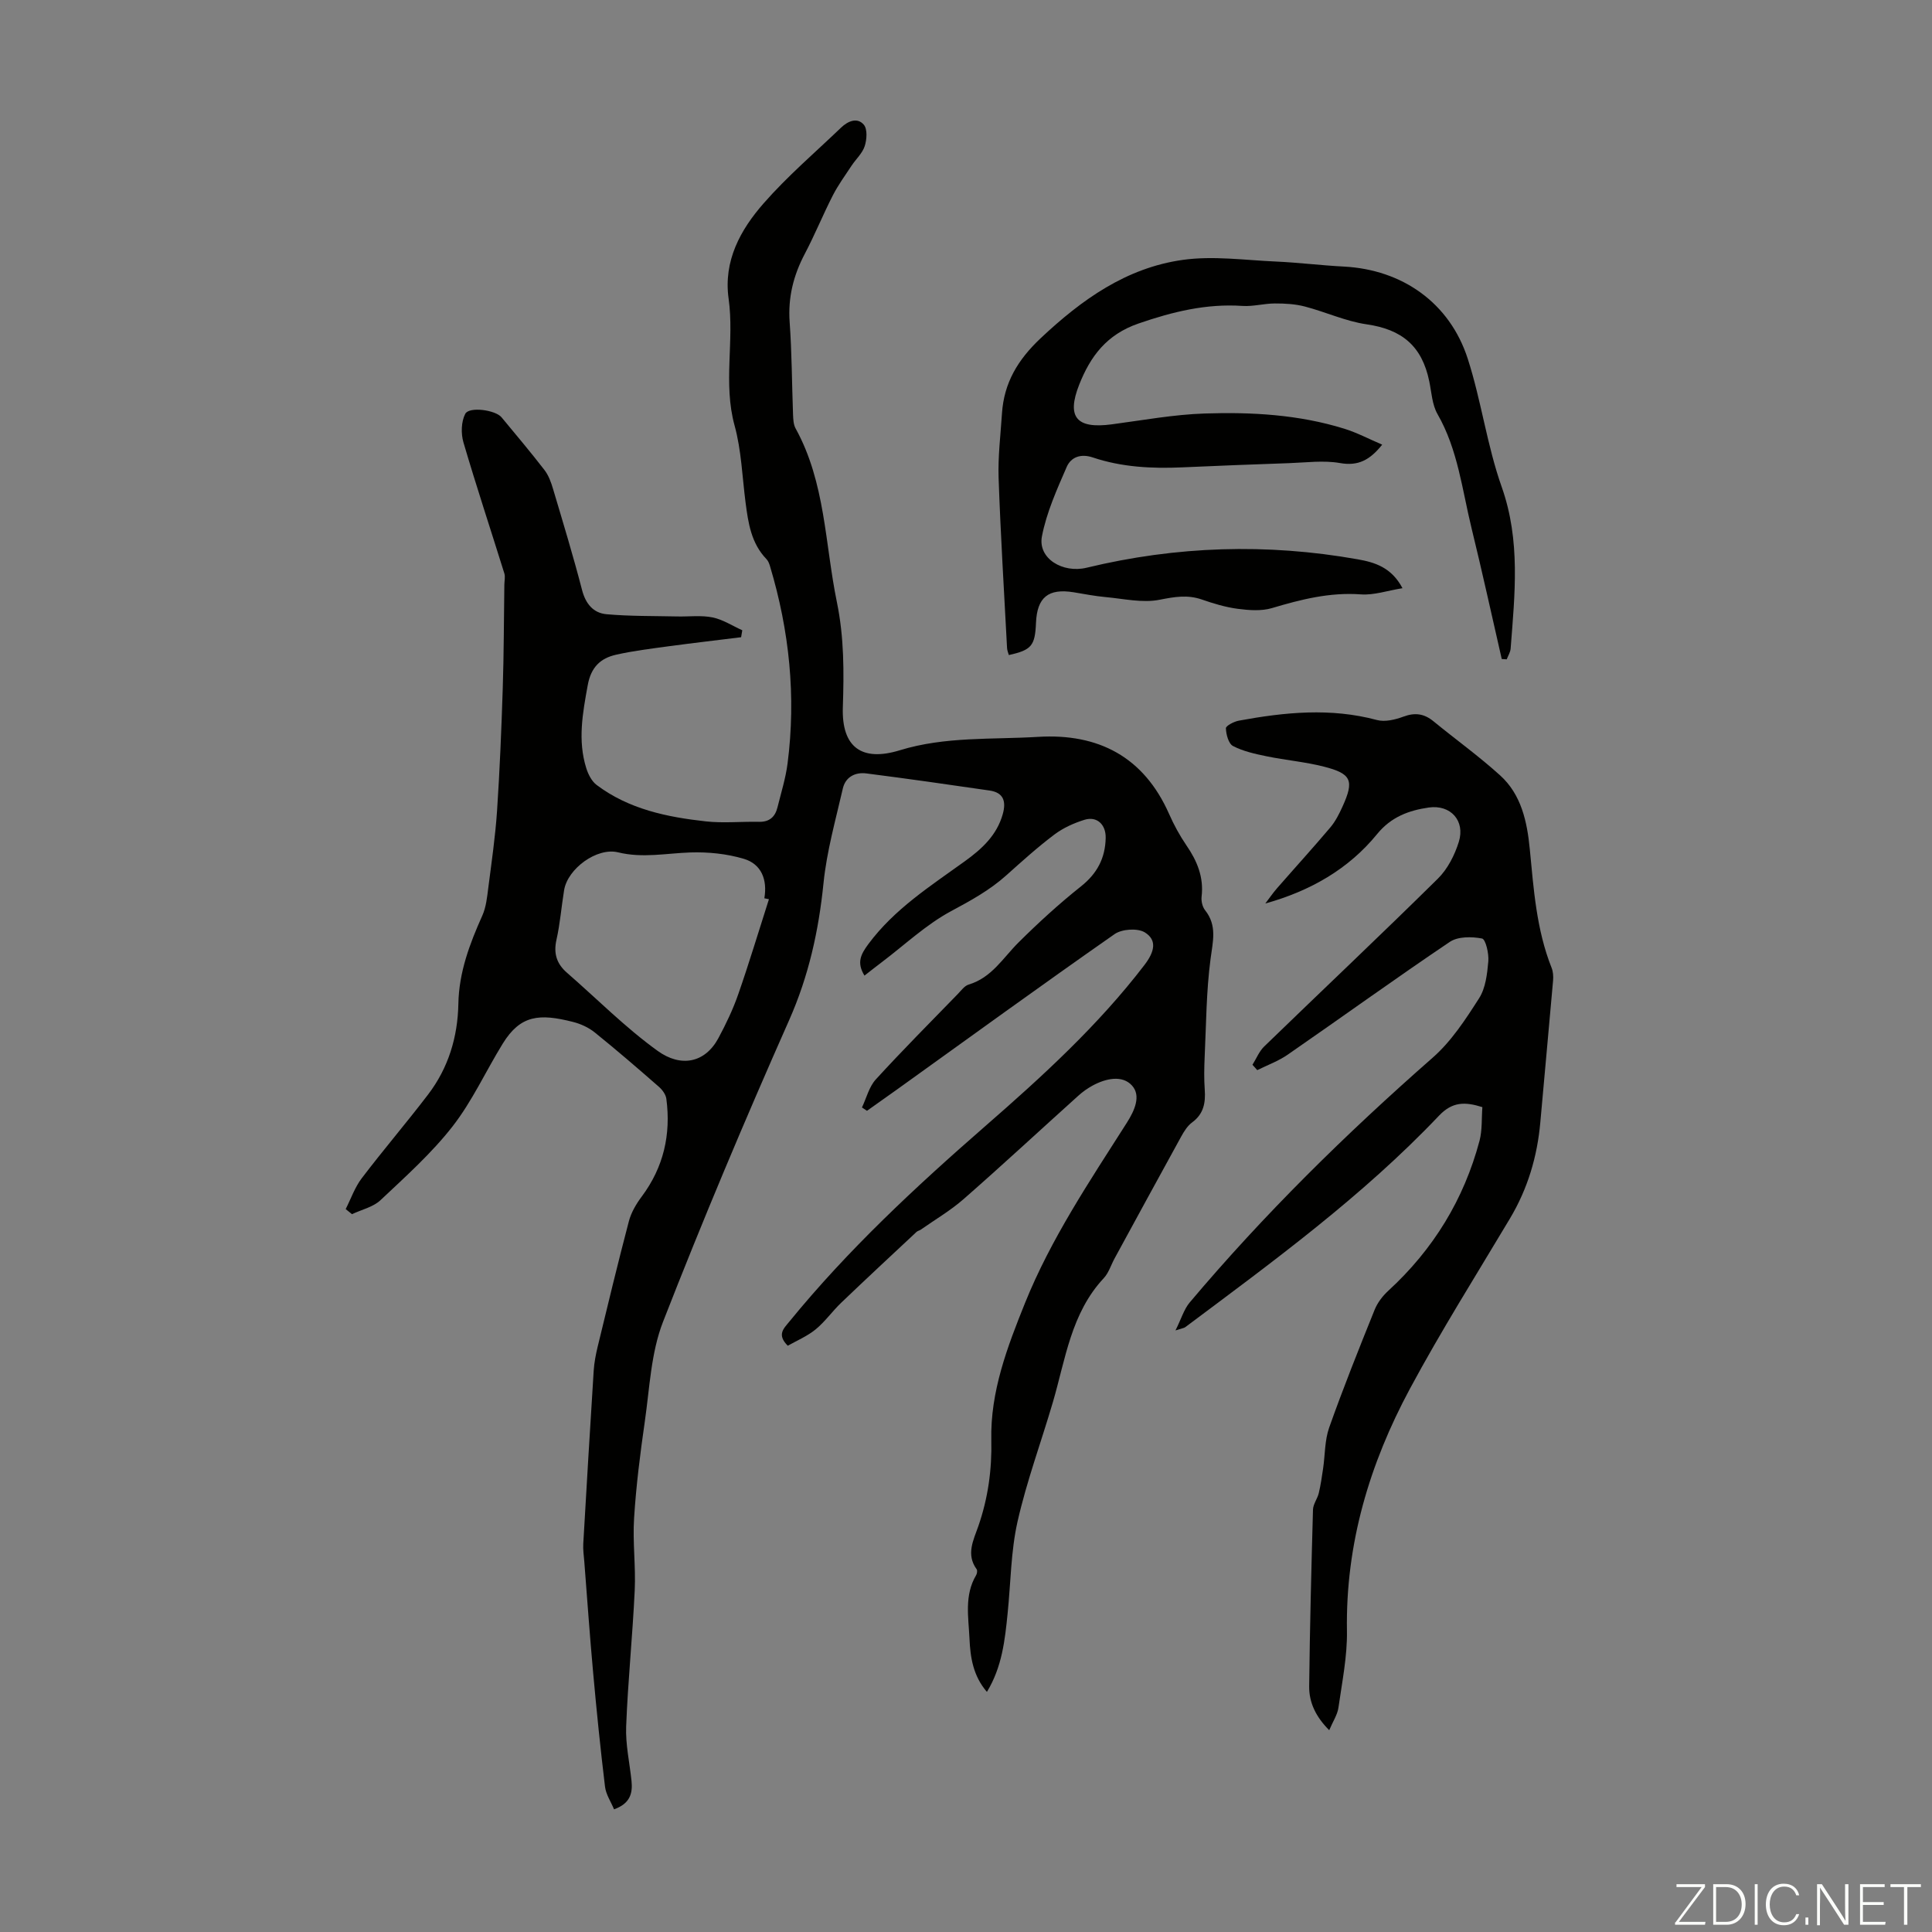
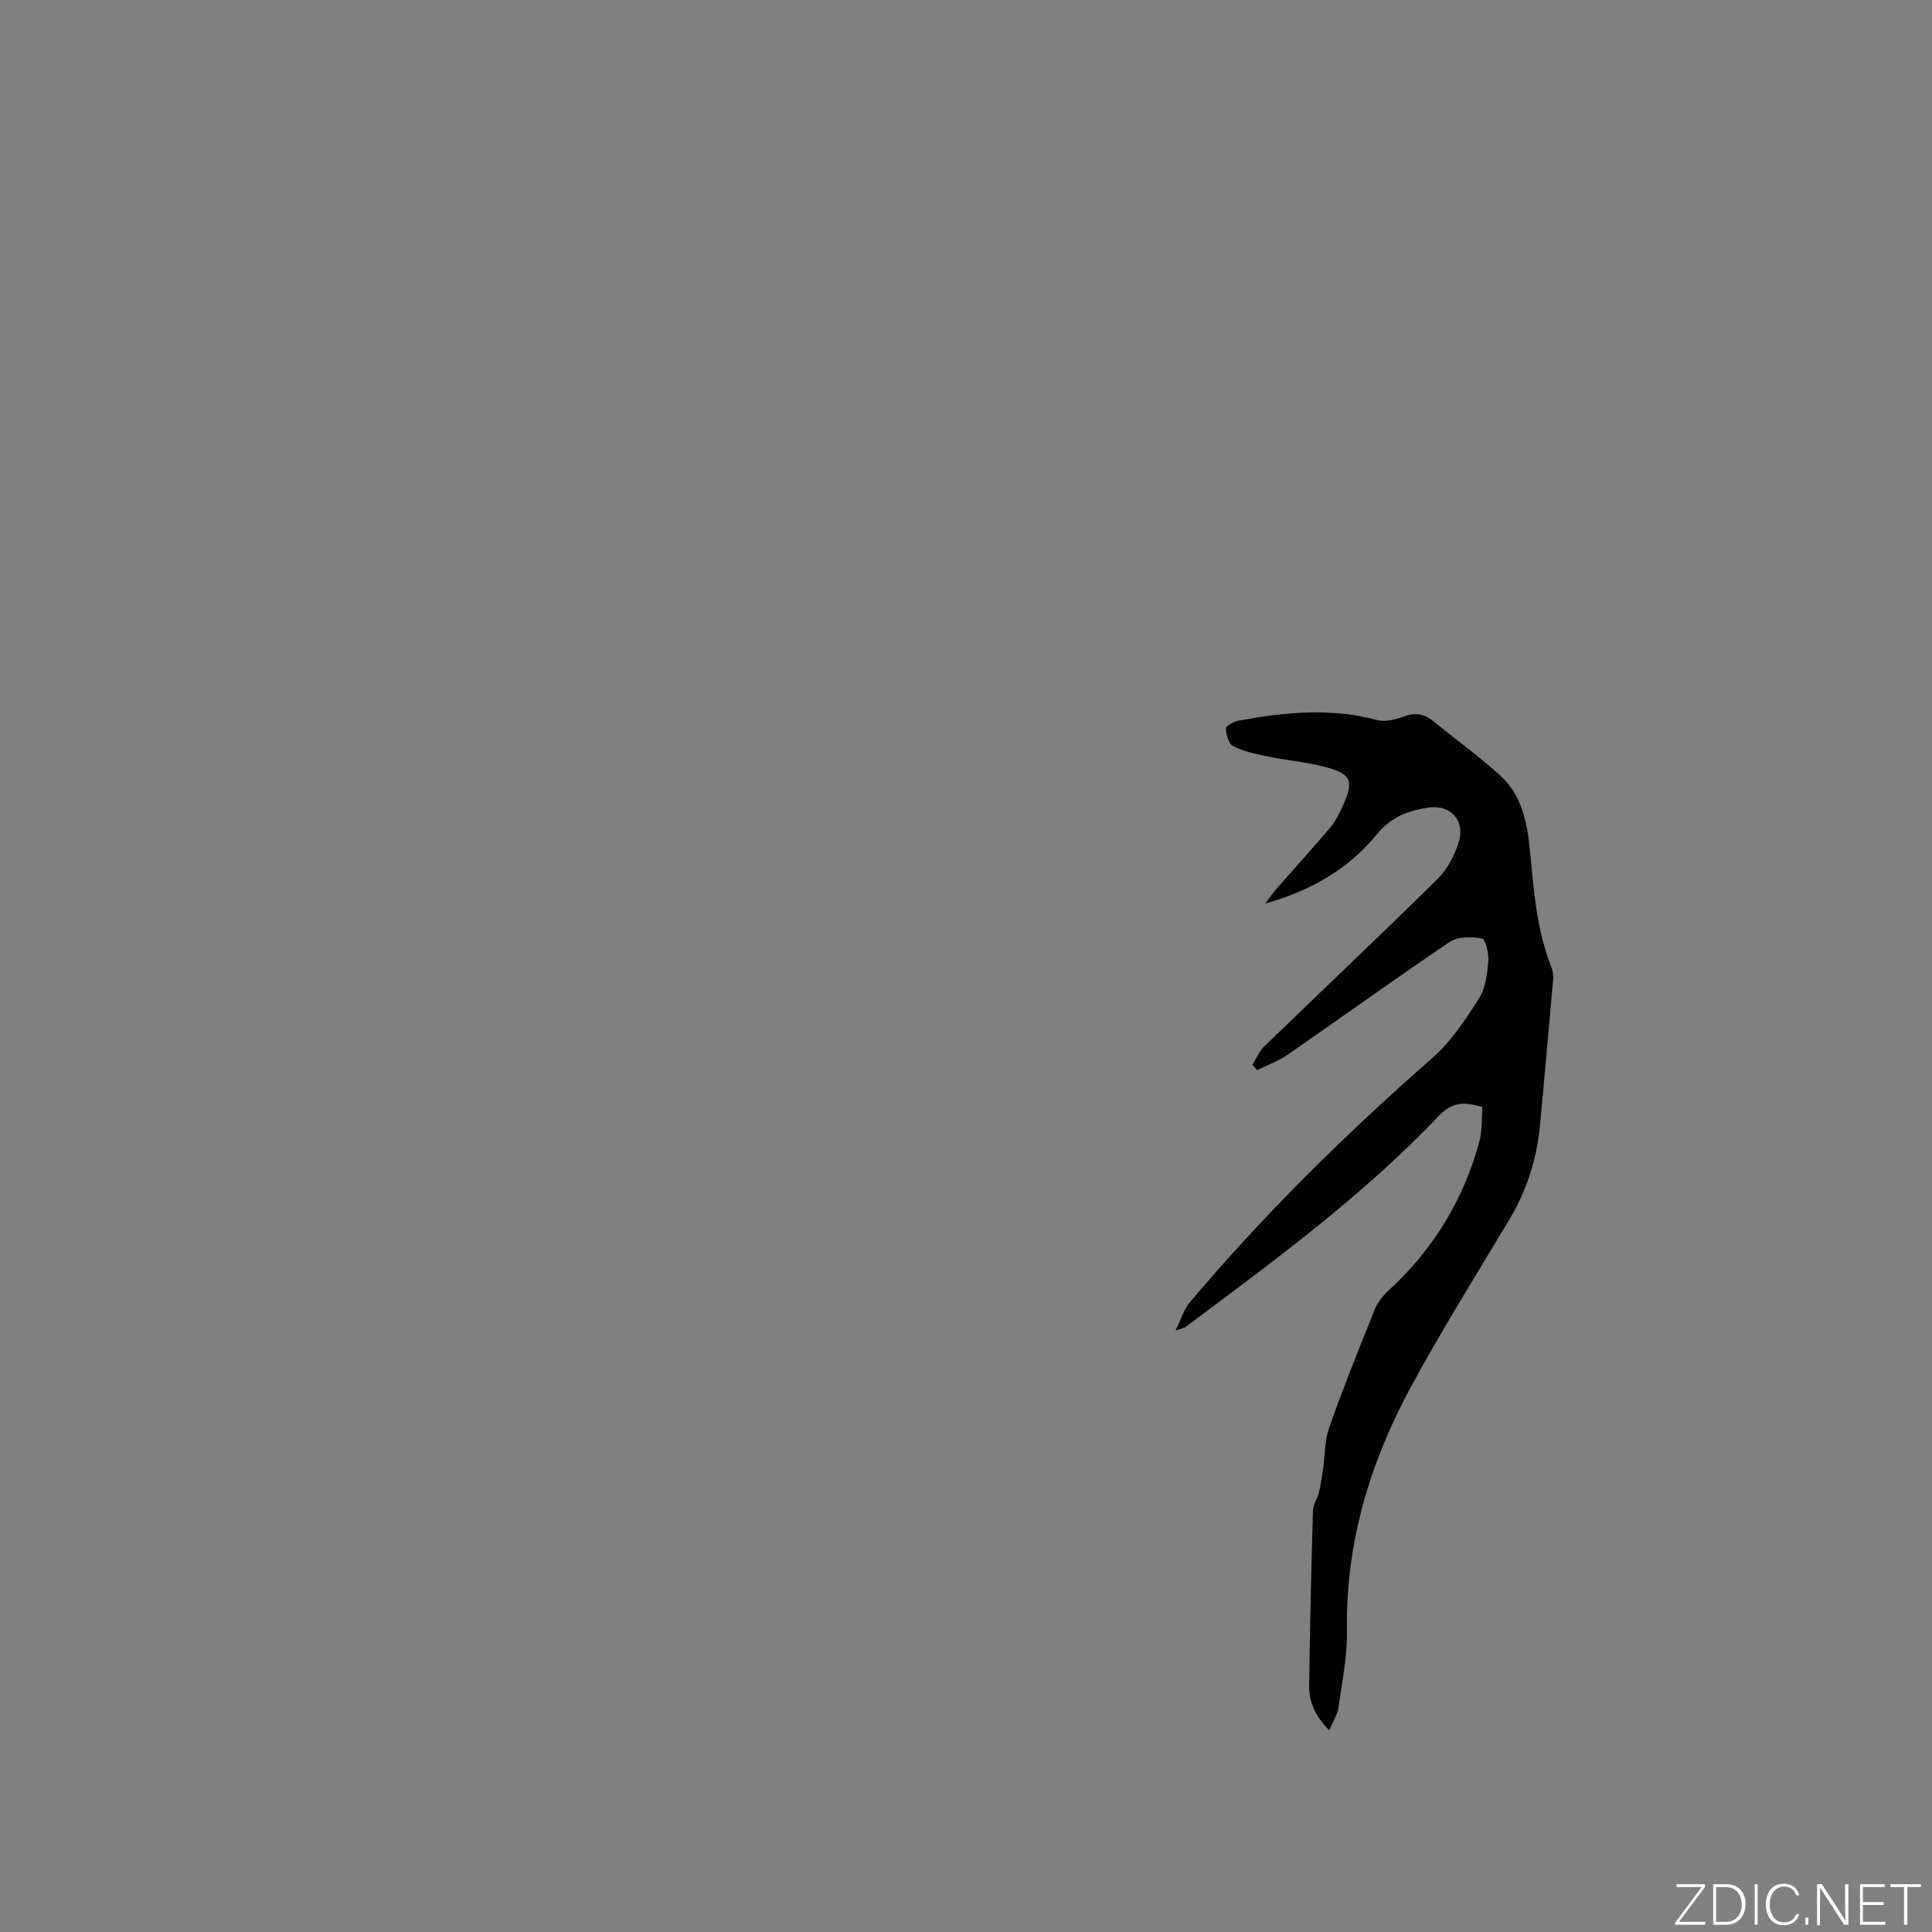
<svg xmlns="http://www.w3.org/2000/svg" enable-background="new 0 0 400 400" viewBox="0 0 400 400">
  <rect x="0" y="0" width="400" height="400" fill="#808080" stroke="none" />
  <g fill="#fbfcfa">
    <path d="m346.9 398 5.4-7.3h-5.2v-.6h5.9v.6l-5.4 7.2h5.5l-.1.6h-6.2v-.5z" />
    <path d="m354.7 390.1h2.8c2.3 0 3.9 1.6 3.9 4.1s-1.6 4.3-3.9 4.3h-2.8zm.6 7.8h2c2.2 0 3.3-1.6 3.3-3.6 0-1.8-1-3.6-3.3-3.6h-2z" />
    <path d="m363.9 390.1v8.4h-.6v-8.4z" />
    <path d="m372.5 396.3c-.4 1.3-1.4 2.3-3.2 2.3-2.4 0-3.7-1.9-3.7-4.3 0-2.3 1.2-4.3 3.7-4.3 1.8 0 2.9 1 3.2 2.4h-.6c-.4-1.1-1.1-1.8-2.5-1.8-2.1 0-3 1.9-3 3.7s.9 3.7 3 3.7c1.4 0 2.1-.7 2.5-1.7z" />
    <path d="m373.8 398.5v-1.5h.6v1.5z" />
    <path d="m376.2 398.5v-8.4h1c1.3 2 4.4 6.7 4.9 7.6-.1-1.2-.1-2.4-.1-3.8v-3.8h.7v8.4h-.9c-1.2-1.9-4.4-6.8-5-7.7.1 1.1 0 2.3 0 3.9v3.9h-.6z" />
    <path d="m390 394.4h-4.3v3.5h4.7l-.1.6h-5.2v-8.4h5.1v.6h-4.5v3.1h4.3z" />
    <path d="m394.2 390.7h-2.8v-.6h6.3v.6h-2.8v7.8h-.7z" />
  </g>
-   <path d="m71.57 250.33c1.09-2.14 1.89-4.5 3.32-6.38 4.46-5.87 9.27-11.48 13.74-17.34 4.2-5.5 6.14-11.9 6.27-18.78.12-6.54 2.34-12.42 4.96-18.27.79-1.76.99-3.83 1.24-5.79.68-5.29 1.45-10.58 1.81-15.9.56-8.45.91-16.92 1.18-25.39.23-7.14.23-14.29.33-21.43.01-.78.22-1.63 0-2.33-2.82-9.05-5.8-18.04-8.47-27.13-.53-1.82-.47-4.28.37-5.9.8-1.57 6.26-.81 7.51.7 3 3.62 6.03 7.21 8.9 10.93.85 1.1 1.37 2.54 1.77 3.9 2.07 6.96 4.19 13.91 6.01 20.94.75 2.89 2.36 4.77 5.08 5.01 4.85.43 9.74.35 14.61.46 2.45.06 4.97-.28 7.33.2 2.14.44 4.11 1.74 6.15 2.66-.08.48-.16.96-.24 1.44-4.99.62-9.99 1.2-14.98 1.87-3.65.5-7.32.94-10.9 1.75-3.25.73-5.21 2.59-5.88 6.33-1.05 5.77-2.1 11.42-.3 17.16.4 1.27 1.12 2.71 2.15 3.48 6.67 5.02 14.57 6.65 22.62 7.54 3.63.4 7.34.01 11.01.09 2.17.04 3.33-1.05 3.81-3 .75-3.03 1.7-6.04 2.09-9.11 1.78-13.85.37-27.44-3.63-40.79-.16-.53-.37-1.11-.74-1.49-3.17-3.28-3.78-7.49-4.33-11.73-.69-5.32-.86-10.79-2.27-15.92-2.41-8.75-.02-17.58-1.24-26.29-1.09-7.82 2.44-14.24 7.25-19.72 4.91-5.61 10.64-10.51 16.04-15.68 1.4-1.35 3.36-2.19 4.71-.59.77.91.62 3.06.18 4.42-.48 1.49-1.82 2.69-2.72 4.05-1.34 2.03-2.79 4.02-3.89 6.17-2.03 3.97-3.71 8.12-5.79 12.07-2.36 4.47-3.51 9.06-3.14 14.17.46 6.35.46 12.73.7 19.1.04.98.08 2.09.54 2.91 6.18 11.22 6.05 23.87 8.54 35.95 1.51 7.36 1.47 14.46 1.23 21.8-.26 8.25 3.92 11.29 11.81 8.86 9.38-2.88 19.05-2.19 28.61-2.77 12.49-.76 21.91 4.14 27.14 15.99.99 2.24 2.18 4.43 3.56 6.45 2.23 3.24 3.63 6.59 3.16 10.63-.11.91.16 2.12.72 2.82 2.54 3.2 1.6 6.47 1.13 10.1-.89 6.72-.9 13.56-1.22 20.35-.1 2.23-.14 4.49.02 6.71.19 2.71-.22 5.02-2.61 6.77-.95.7-1.66 1.83-2.25 2.9-4.63 8.4-9.21 16.83-13.8 25.25-.75 1.37-1.22 3-2.25 4.1-6.78 7.26-7.92 16.77-10.54 25.7-2.42 8.24-5.42 16.34-7.31 24.7-1.39 6.16-1.4 12.64-2.05 18.97-.56 5.55-1.14 11.11-4.29 16.29-2.88-3.34-3.44-7.21-3.61-11.05-.2-4.4-1.1-8.96 1.38-13.12.19-.33.29-.97.1-1.23-2.24-3.08-.64-6.05.36-8.93 2-5.78 2.82-11.67 2.68-17.78-.23-10.07 3.33-19.34 6.98-28.41 5.37-13.32 13.4-25.25 21.08-37.32 1.6-2.51 2.99-5.58 1.07-7.7-2.02-2.23-5.43-1.47-8.15 0-1.06.58-2.08 1.3-2.98 2.12-7.9 7.11-15.7 14.35-23.69 21.35-2.73 2.4-5.93 4.27-8.92 6.37-.27.19-.65.25-.88.47-5.2 4.86-10.41 9.7-15.55 14.62-1.86 1.77-3.36 3.94-5.34 5.56-1.74 1.42-3.91 2.33-5.76 3.38-2.3-2.29-.85-3.55.29-4.95 12.14-14.89 26.14-27.91 40.58-40.5 11.82-10.3 23.38-20.85 32.97-33.37 2.14-2.79 2.64-5.18.08-6.76-1.5-.92-4.75-.7-6.26.36-15.13 10.57-30.07 21.42-45.06 32.18-2.06 1.48-4.13 2.94-6.2 4.4-.35-.23-.69-.46-1.04-.69.93-1.96 1.47-4.28 2.87-5.81 5.51-6.03 11.28-11.82 16.97-17.68.7-.72 1.39-1.7 2.26-1.96 4.76-1.42 7.11-5.53 10.33-8.73 4.1-4.07 8.39-8 12.91-11.59 3.36-2.67 5.03-5.85 5.12-10.03.06-2.77-1.8-4.56-4.39-3.76-2.19.68-4.41 1.68-6.23 3.05-3.48 2.62-6.73 5.56-9.98 8.47-3.44 3.08-7.36 5.22-11.42 7.4-5.15 2.77-9.55 6.94-14.27 10.51-1.22.92-2.42 1.87-3.65 2.83-1.65-2.69-.78-4.38.8-6.52 5.4-7.28 12.86-12.02 20.01-17.18 3.5-2.53 6.59-5.35 7.82-9.73.74-2.64.17-4.47-2.73-4.89-8.49-1.24-16.99-2.45-25.5-3.54-2.32-.3-4.33.73-4.88 3.12-1.49 6.49-3.33 12.98-4 19.58-1 9.88-3.06 19.23-7.13 28.41-9.14 20.62-17.91 41.42-26.1 62.43-2.5 6.41-2.77 13.72-3.77 20.65-.96 6.64-1.8 13.31-2.22 20-.32 4.97.37 10 .13 14.97-.44 9.39-1.41 18.75-1.77 28.14-.15 3.74.72 7.53 1.11 11.3.26 2.55-.29 4.69-3.62 5.87-.64-1.56-1.68-3.08-1.87-4.7-.95-7.86-1.75-15.74-2.46-23.63-.7-7.66-1.23-15.33-1.83-22.99-.1-1.22-.28-2.46-.21-3.67.69-11.95 1.4-23.9 2.16-35.85.11-1.66.43-3.32.82-4.94 2.1-8.67 4.19-17.34 6.46-25.97.48-1.82 1.52-3.59 2.66-5.11 4.53-6.07 6.08-12.85 5.1-20.25-.12-.89-.83-1.86-1.54-2.48-4.37-3.82-8.77-7.62-13.29-11.26-1.27-1.02-2.9-1.77-4.49-2.17-6.98-1.78-10.89-1.44-14.55 4.49-3.52 5.7-6.32 11.92-10.41 17.16-4.35 5.57-9.73 10.38-14.91 15.26-1.52 1.43-3.91 1.95-5.9 2.89-.43-.35-.86-.7-1.3-1.05zm87.63-64.16c-.32-.06-.64-.12-.95-.19.66-3.86-.61-7.09-4.25-8.17-3.52-1.05-7.38-1.44-11.07-1.32-4.99.17-9.9 1.22-14.95-.02-4.38-1.08-10.46 3.37-11.19 7.84-.56 3.42-.82 6.89-1.58 10.26-.64 2.85.05 4.98 2.18 6.83 6.24 5.43 12.1 11.37 18.78 16.18 4.76 3.43 9.77 2.54 12.56-2.63 1.58-2.94 3.04-5.99 4.13-9.14 2.26-6.49 4.24-13.09 6.34-19.64z" fill="#010100" />
  <path d="m306.91 229.22c-3.62-1.14-6.22-1.14-8.99 1.78-15.79 16.63-34.25 30.11-52.53 43.78-.24.18-.61.21-2.02.67 1.22-2.44 1.76-4.37 2.93-5.77 15.39-18.26 32.36-34.94 50.31-50.69 3.86-3.38 6.82-7.93 9.62-12.31 1.35-2.11 1.68-5.04 1.91-7.65.14-1.6-.55-4.57-1.3-4.72-2.14-.41-4.99-.44-6.68.7-11.3 7.61-22.35 15.6-33.56 23.35-1.92 1.33-4.19 2.15-6.3 3.2-.33-.37-.66-.74-.99-1.11.8-1.27 1.38-2.77 2.43-3.79 11.97-11.6 24.1-23.04 35.96-34.75 2.02-1.99 3.49-4.89 4.34-7.64 1.34-4.34-1.71-7.73-6.24-7.08-4.07.59-7.76 1.91-10.68 5.49-5.91 7.25-13.82 11.78-23.15 14.38.8-1.05 1.55-2.15 2.42-3.15 3.67-4.21 7.44-8.34 11.04-12.6 1.06-1.26 1.84-2.81 2.53-4.33 2.44-5.38 1.87-6.8-3.88-8.26-3.88-.99-7.92-1.33-11.85-2.14-2.37-.49-4.82-1.02-6.94-2.12-.93-.48-1.44-2.39-1.48-3.68-.02-.51 1.68-1.4 2.7-1.58 9.5-1.75 18.99-2.7 28.56-.13 1.67.45 3.79-.07 5.5-.7 2.39-.89 4.28-.62 6.21.96 4.59 3.76 9.42 7.23 13.81 11.21 4.39 3.97 5.58 9.59 6.13 15.2.81 8.35 1.37 16.71 4.52 24.63.32.79.38 1.76.31 2.62-.85 9.78-1.78 19.56-2.64 29.34-.63 7.12-2.61 13.78-6.29 19.95-6.99 11.71-14.27 23.26-20.72 35.26-8.36 15.55-13.32 32.12-13.03 50.07.09 5.31-1.01 10.64-1.76 15.94-.21 1.47-1.14 2.84-1.91 4.67-2.77-2.77-4.19-5.73-4.15-9.11.14-12.19.45-24.37.79-36.55.03-1.15.92-2.26 1.2-3.43.4-1.69.65-3.41.9-5.13.41-2.82.32-5.8 1.25-8.43 2.91-8.21 6.15-16.31 9.41-24.39.59-1.47 1.67-2.88 2.85-3.96 9.3-8.54 15.64-18.88 18.88-31.07.57-2.21.4-4.61.58-6.93z" fill="#010100" />
-   <path d="m310.92 136.44c-2.07-9.02-4.04-18.06-6.24-27.04-1.96-7.99-2.83-16.3-7.06-23.67-1.12-1.95-1.23-4.5-1.71-6.8-1.51-7.32-5.68-10.73-12.95-11.78-4.36-.63-8.51-2.57-12.81-3.69-1.99-.52-4.13-.64-6.21-.63-2.22 0-4.47.65-6.67.51-7.51-.51-14.45 1.19-21.56 3.64-6.63 2.29-9.96 6.82-12.27 12.65-2.67 6.76-.55 9.19 6.71 8.23 6.42-.85 12.84-2.04 19.29-2.25 9.73-.32 19.48.23 28.88 3.15 2.62.81 5.08 2.12 7.85 3.3-2.54 3.17-4.94 4.48-8.74 3.81-3.41-.6-7.03-.1-10.55.02-7.36.25-14.72.54-22.08.87-6.3.28-12.54-.03-18.55-2.05-2.53-.85-4.52-.04-5.4 1.96-2.03 4.67-4.18 9.43-5.13 14.38-.88 4.58 4.31 7.69 9.26 6.49 18.57-4.49 37.3-5.09 56.12-1.74 3.51.62 6.98 1.65 9.27 5.98-3.12.5-5.91 1.48-8.62 1.28-6.42-.47-12.38 1.04-18.41 2.84-2.19.65-4.75.45-7.07.15-2.53-.33-5.03-1.09-7.45-1.93-2.98-1.03-5.67-.55-8.73.05-3.55.71-7.45-.21-11.19-.55-2.22-.2-4.43-.64-6.63-1-5.23-.84-7.56 1.05-7.78 6.35-.2 4.73-.92 5.61-5.62 6.65-.13-.48-.35-.96-.37-1.46-.62-11.73-1.34-23.46-1.75-35.2-.15-4.45.41-8.93.7-13.39.42-6.32 3.28-11.08 7.97-15.51 8.52-8.02 17.76-14.61 29.44-16.25 6.3-.89 12.88.06 19.32.34 4.69.21 9.36.8 14.05 1.04 12.1.63 21.93 7.51 25.66 19.11 2.8 8.69 3.98 17.92 7.02 26.51 3.94 11.13 2.71 22.25 1.85 33.48-.06.76-.53 1.48-.81 2.22-.33-.02-.68-.05-1.03-.07z" fill="#010100" />
</svg>